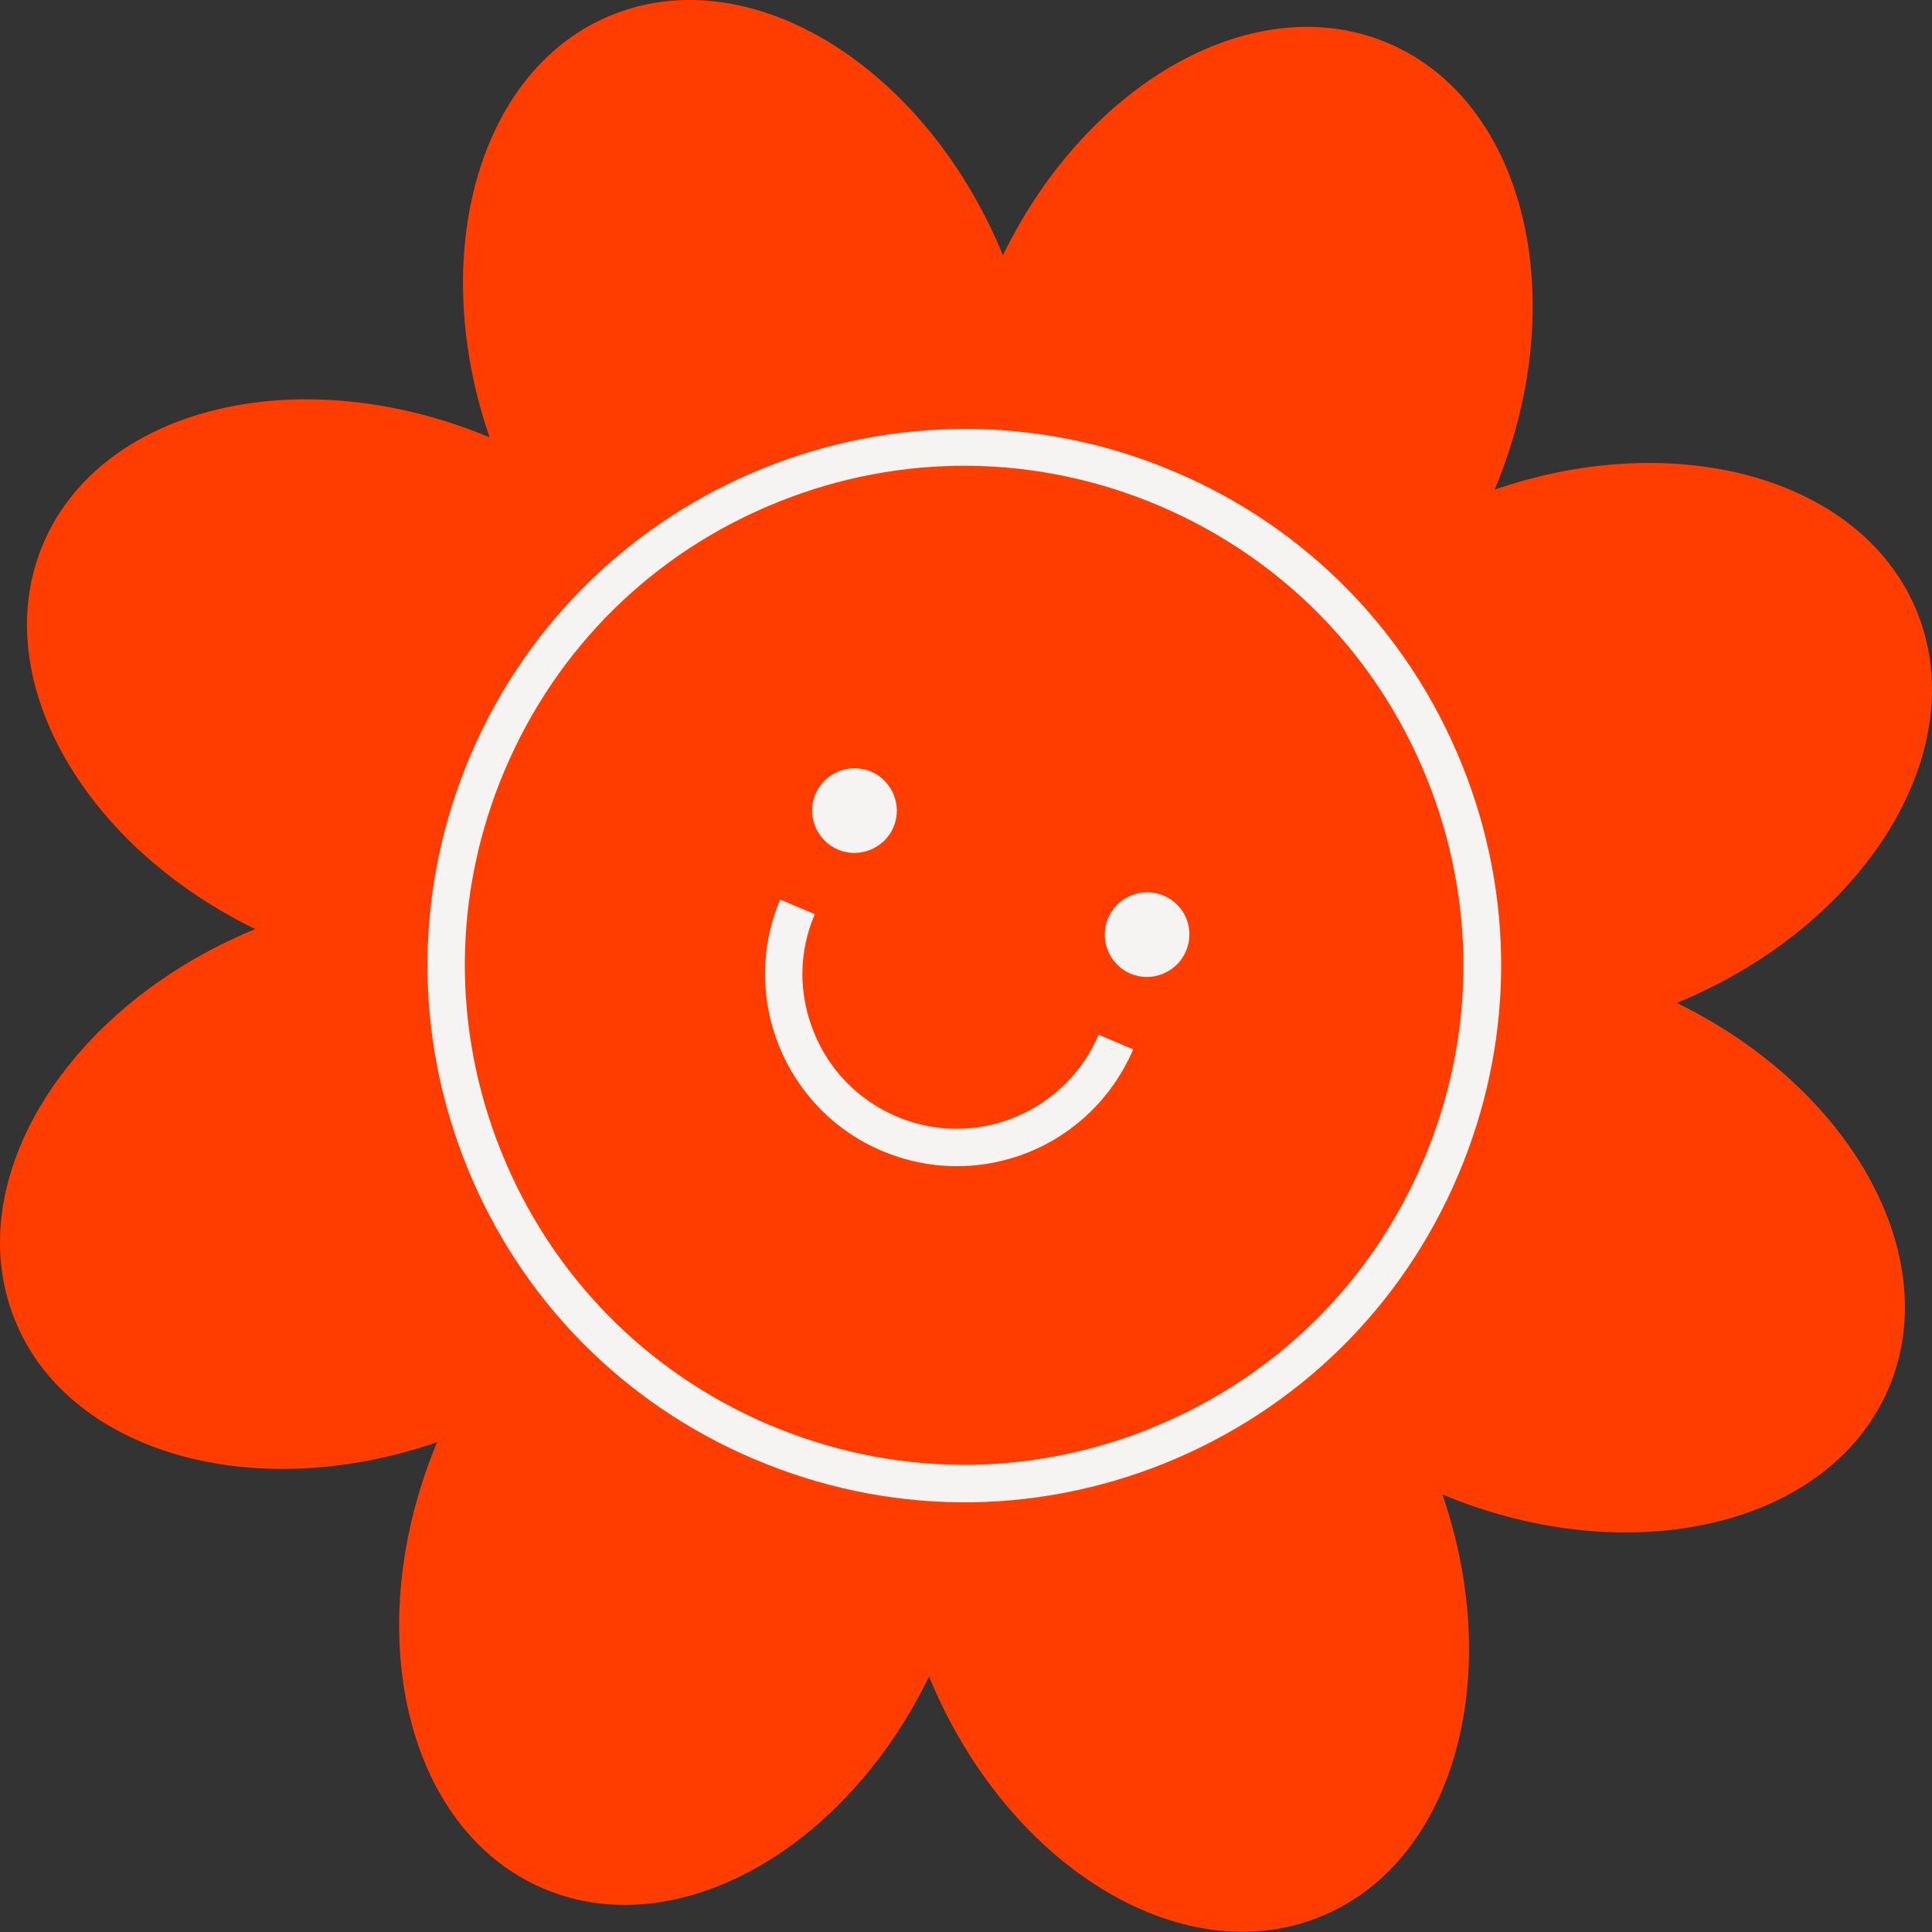
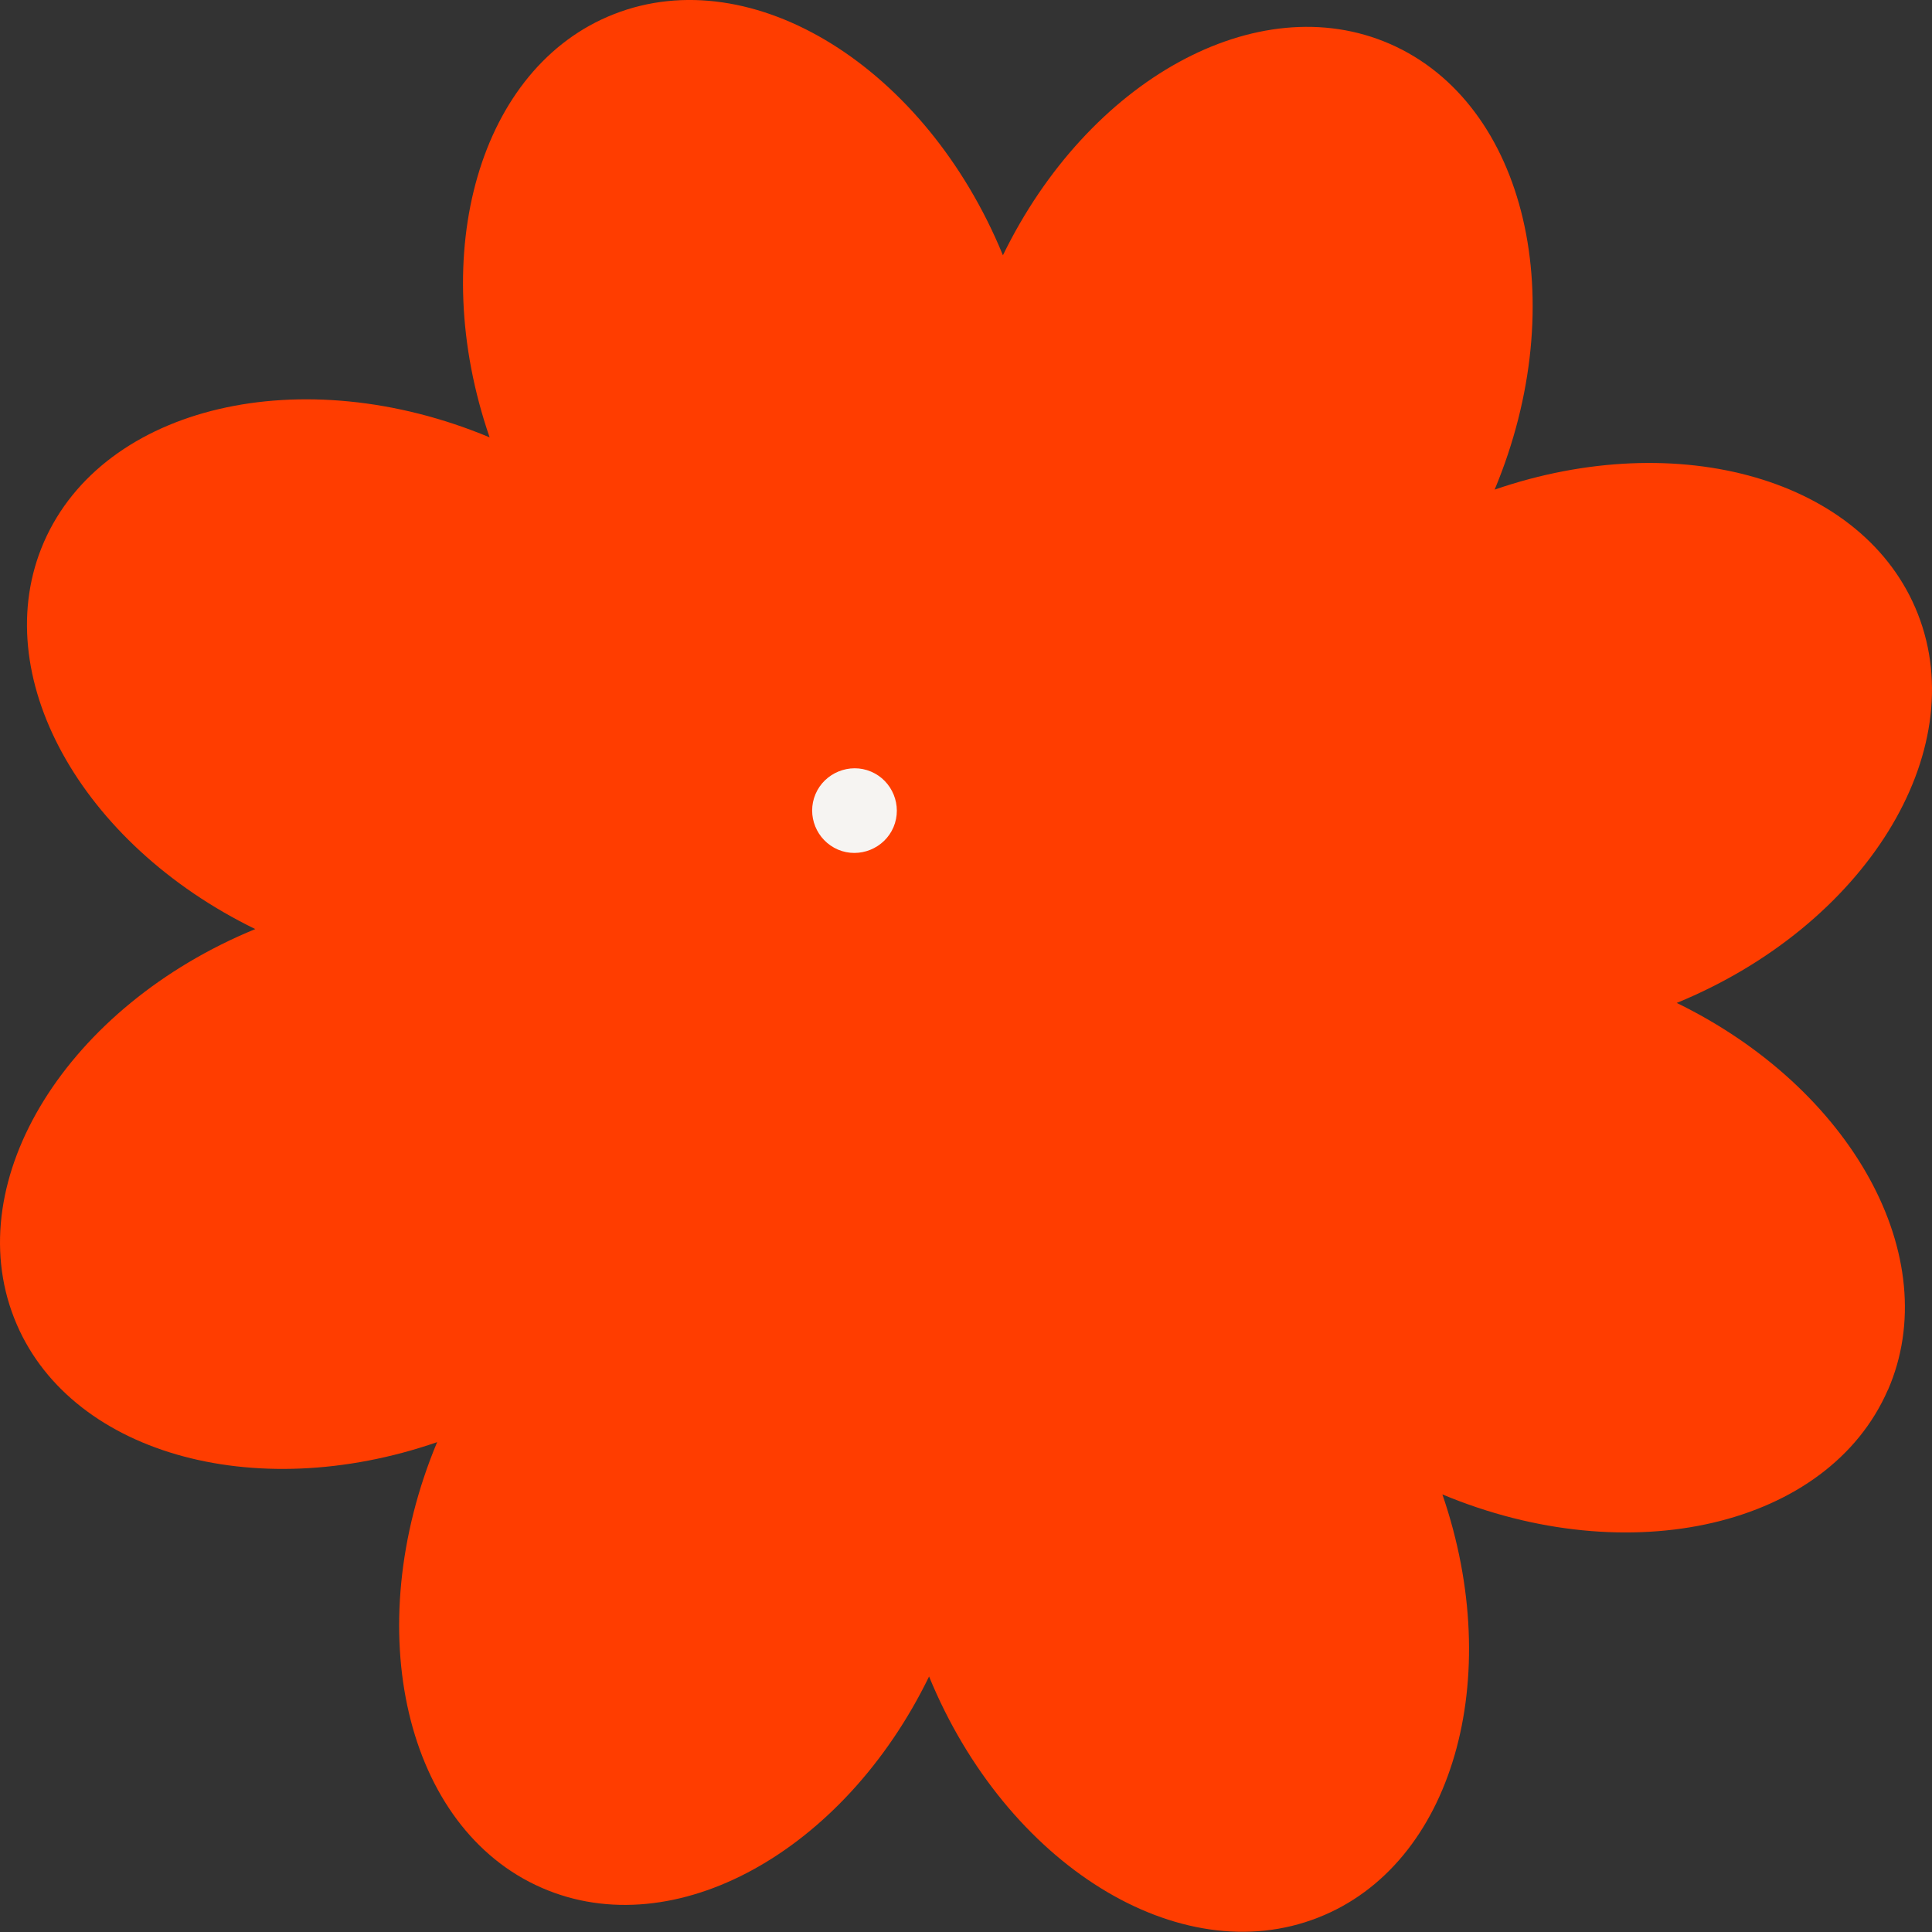
<svg xmlns="http://www.w3.org/2000/svg" id="Layer_1" version="1.1" viewBox="0 0 83.18 83.18">
  <rect x="0" y="0" width="83.18" height="83.18" fill="#333333" stroke="none" />
-   <path d="M38.31,33.17c-.41.97-1.54,1.43-2.51,1.02-.97-.42-1.43-1.54-1.02-2.51s1.54-1.43,2.51-1.02,1.43,1.54,1.02,2.51h0Z" fill="#f6f4f2" />
  <path d="M51.54,38.78c-.41.97-1.54,1.43-2.51,1.02-.97-.42-1.42-1.54-1.01-2.51s1.54-1.43,2.51-1.02,1.43,1.53,1.01,2.51h0Z" fill="#f6f4f2" />
  <path d="M81.28,59.85c2.49-5.71-1.56-13-9.09-16.67,8.09-3.32,12.73-10.78,10.38-16.75-2.28-5.8-10.29-8.08-18.22-5.35,3.37-8.07,1.38-16.62-4.51-19.19-5.71-2.49-12.99,1.56-16.66,9.1C39.86,2.9,32.41-1.74,26.43.61c-5.79,2.27-8.08,10.3-5.35,18.22-8.07-3.37-16.62-1.38-19.19,4.51-2.48,5.7,1.57,12.99,9.1,16.66C2.91,43.32-1.74,50.77.61,56.75c2.27,5.79,10.29,8.08,18.21,5.34-3.37,8.07-1.37,16.63,4.51,19.19,5.71,2.49,13-1.56,16.67-9.1,3.32,8.09,10.78,12.73,16.75,10.38,5.8-2.27,8.08-10.29,5.35-18.22,8.06,3.37,16.62,1.38,19.18-4.5h0Z" fill="#ff3d00" />
-   <path d="M62.94,32.91c-2.31-5.72-6.71-10.2-12.39-12.61h-.01c-11.72-4.97-25.31.52-30.29,12.24-2.41,5.68-2.46,11.96-.15,17.68,2.31,5.72,6.71,10.2,12.39,12.61h.01c5.67,2.41,11.95,2.47,17.67.16,5.72-2.32,10.2-6.72,12.61-12.4,2.41-5.68,2.47-11.96.16-17.68h0ZM49.57,61.49c-5.32,2.15-11.16,2.1-16.44-.14h-.01c-5.28-2.25-9.38-6.42-11.53-11.74-2.15-5.32-2.1-11.17.14-16.45,2.24-5.28,6.4-9.38,11.73-11.53,5.32-2.15,11.16-2.1,16.44.14h0c5.29,2.25,9.38,6.42,11.53,11.74,2.15,5.33,2.1,11.17-.14,16.45-2.24,5.29-6.41,9.38-11.73,11.53h0Z" fill="#f6f4f2" />
  <path d="M38.47,35.61c-.39.92-1.47,1.36-2.39.97-.93-.4-1.36-1.47-.97-2.39s1.47-1.36,2.39-.97c.92.39,1.36,1.46.97,2.39h0Z" fill="#f6f4f2" />
-   <path d="M51.06,40.95c-.39.92-1.46,1.36-2.39.97-.92-.4-1.35-1.47-.96-2.39.39-.92,1.46-1.36,2.39-.97s1.36,1.46.96,2.39h0Z" fill="#f6f4f2" />
-   <path d="M48.79,45.18c-.87,2.02-2.46,3.6-4.51,4.43-2.04.82-4.28.8-6.31-.06h0c-4.19-1.78-6.15-6.63-4.38-10.82l1.49.63c-.7,1.63-.71,3.43-.04,5.08.66,1.65,1.93,2.93,3.56,3.63h0c1.63.69,3.44.71,5.08.04,1.64-.67,2.93-1.93,3.62-3.56l1.49.63h0Z" fill="#f6f4f2" />
</svg>